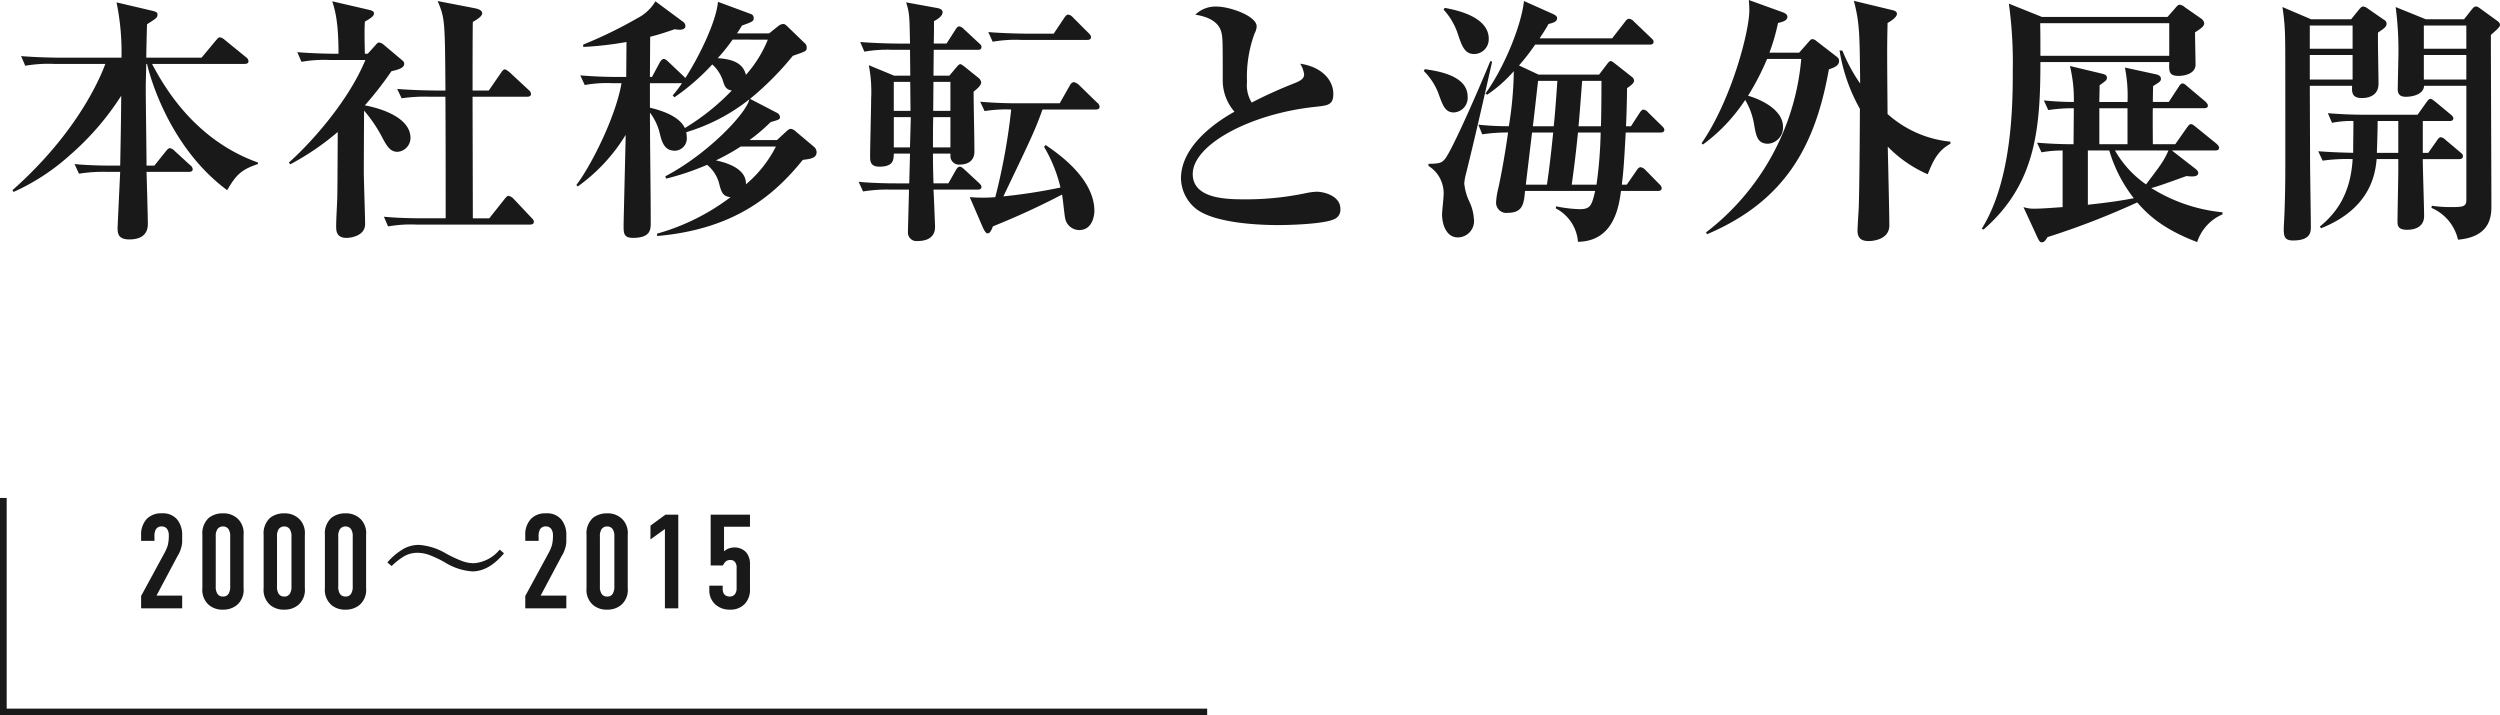
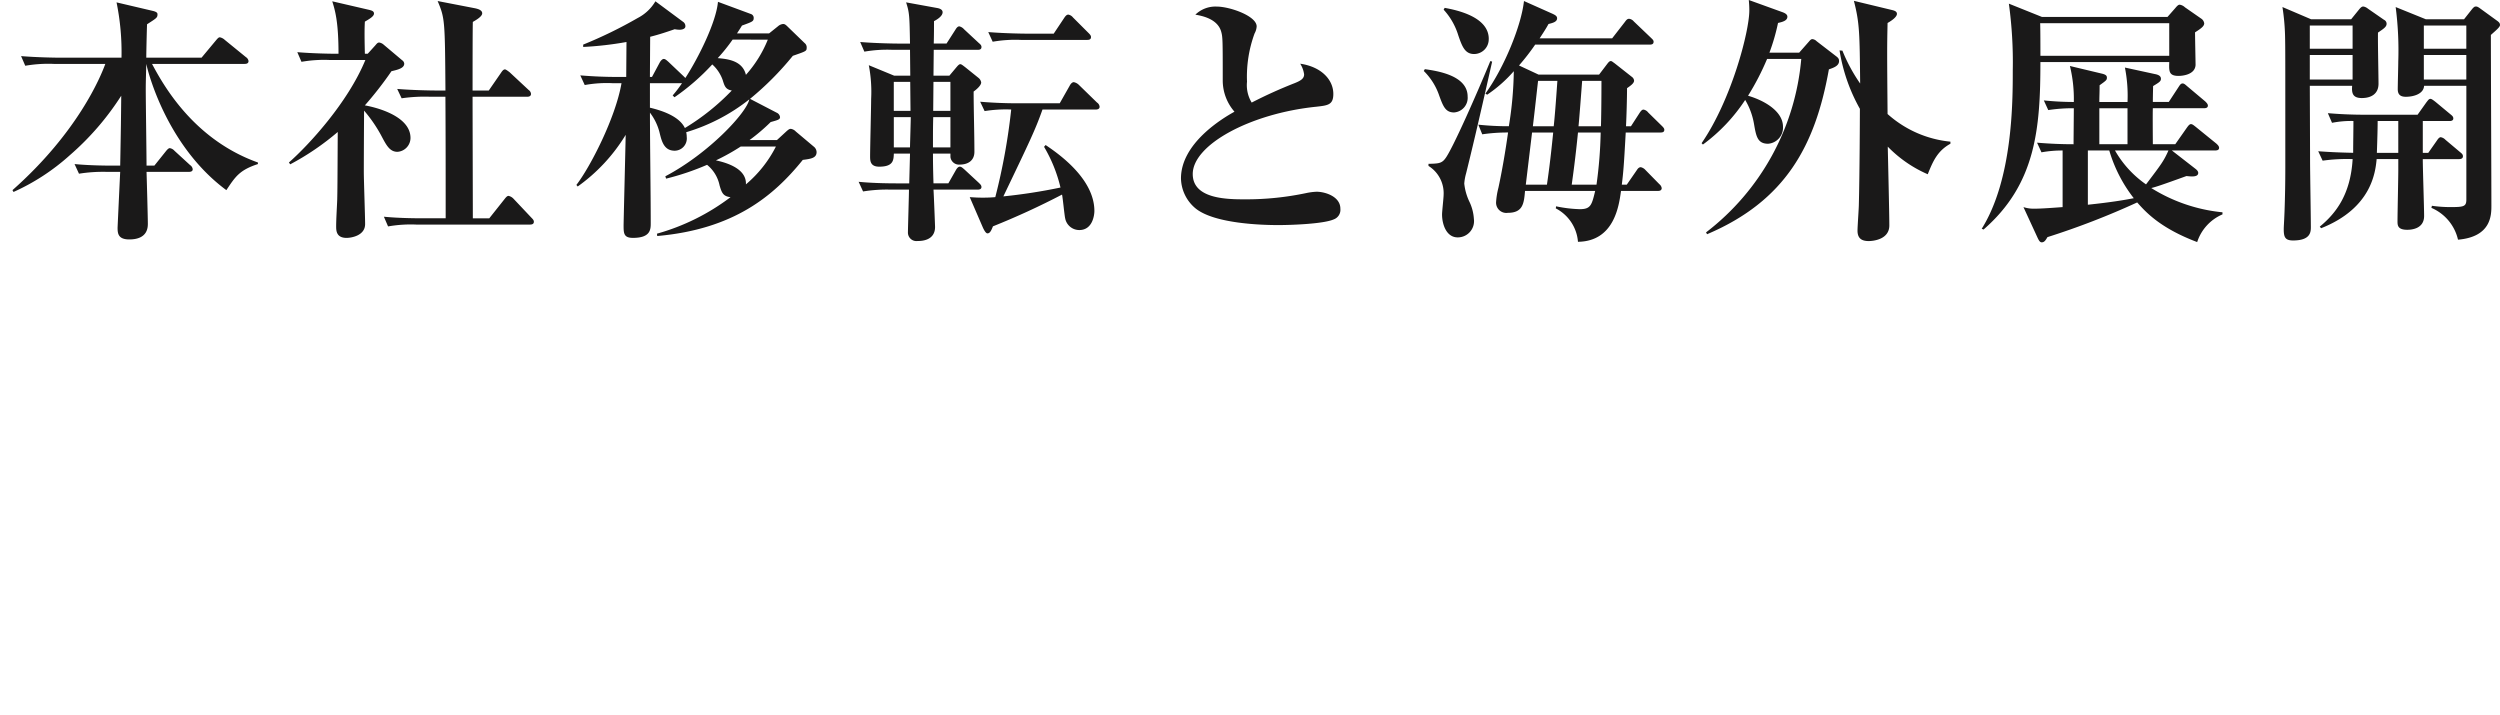
<svg xmlns="http://www.w3.org/2000/svg" width="373.808" height="106.955" viewBox="0 0 373.808 106.955">
  <g id="グループ_311" data-name="グループ 311" transform="translate(-194.5 -758.045)">
-     <path id="パス_451" data-name="パス 451" d="M38.064-8.424v-.234c-9.711-3.471-14.2-11.7-15.834-14.742H36.075c.234,0,.585-.039.585-.429a.839.839,0,0,0-.39-.585l-3.159-2.574a1.524,1.524,0,0,0-.741-.39c-.195,0-.351.195-.585.468L29.64-24.336H21.372c0-.7.078-4.212.117-4.992,1.4-.9,1.56-.975,1.56-1.482,0-.156-.039-.351-.663-.507L16.926-32.6a37.184,37.184,0,0,1,.741,8.268H8.229c-.429,0-3.2-.039-5.577-.234l.624,1.443A20.044,20.044,0,0,1,7.527-23.4h7.722c-.7,1.911-4.1,10.218-13.884,18.876l.156.273a32.42,32.42,0,0,0,8.424-5.5,40.891,40.891,0,0,0,7.683-8.892c-.039,3.861-.039,4.212-.156,10.452H16.224c-.429,0-3.2,0-5.577-.234l.663,1.443a22.673,22.673,0,0,1,4.212-.273h1.95c-.039.741-.39,8.229-.39,8.346,0,.858.078,1.755,1.755,1.755,2.769,0,2.769-1.833,2.769-2.379,0-.858-.156-6.552-.195-7.722H27.69c.273,0,.624-.039.624-.39a.858.858,0,0,0-.39-.624l-2.34-2.145a1.172,1.172,0,0,0-.7-.39c-.195,0-.429.273-.585.468L22.581-8.19h-1.17c0-1.6-.117-9.594-.117-11.388,0-.624,0-.936.078-3.822h.117c.468,2.145,3.471,12.6,11.973,18.876C34.671-6.513,35.3-7.527,38.064-8.424ZM79.326.2c0-.2-.117-.351-.351-.585L76.284-3.237a1.436,1.436,0,0,0-.741-.429c-.195,0-.351.156-.624.507L72.657-.312H70.2c0-2.574-.039-15.288-.039-18.174h8.151c.273,0,.585-.078.585-.429a.786.786,0,0,0-.351-.585L75.7-22.152c-.156-.117-.546-.429-.7-.429-.234,0-.429.273-.585.507l-1.833,2.652H70.161c0-1.833,0-9.321.039-10.257.546-.312,1.4-.819,1.4-1.287,0-.507-.7-.663-1.014-.741L64.935-32.8c1.092,2.574,1.092,2.925,1.17,13.377H64.467c-.429,0-3.2-.039-5.577-.234l.663,1.4a23.881,23.881,0,0,1,4.212-.234H66.1c.039,6.045.039,12.129.039,18.174h-3.7c-.429,0-3.159,0-5.538-.234L57.525.9A19.6,19.6,0,0,1,61.737.624h17C78.975.624,79.326.585,79.326.2ZM60.879-12.324c0-3.471-5.694-4.68-6.825-4.875a53.589,53.589,0,0,0,3.978-5.109c1.014-.234,1.911-.468,1.911-1.131a.68.68,0,0,0-.312-.507l-2.73-2.3a1.334,1.334,0,0,0-.7-.351c-.234,0-.351.156-.585.429l-1.131,1.248h-.429c-.078-3.276-.039-4.056,0-4.8.663-.39,1.365-.78,1.365-1.209,0-.39-.429-.468-.7-.546L49.179-32.76c.429,1.365.936,3.081.936,7.839h-.78c-.468,0-3.081-.039-5.382-.234l.624,1.443a19.6,19.6,0,0,1,4.212-.273h5.343C51.519-17.628,45.708-11.31,42.7-8.658l.195.273A39.072,39.072,0,0,0,50-13.221c-.039,7.683-.039,8.541-.078,10.14C49.881-1.989,49.764-.2,49.764.9c0,.663.039,1.716,1.56,1.716.663,0,2.769-.312,2.769-2.067,0-1.131-.195-6.63-.195-7.839,0-.507,0-2.223.039-9.126a20.934,20.934,0,0,1,2.574,3.744c.741,1.4,1.248,2.418,2.418,2.418A2.088,2.088,0,0,0,60.879-12.324ZM121.6-10.218a1.081,1.081,0,0,0-.429-.819L118.482-13.3a1.258,1.258,0,0,0-.741-.39c-.234,0-.39.156-.585.312l-1.482,1.365h-4.1a28.388,28.388,0,0,0,3.159-2.691c1.131-.312,1.4-.39,1.4-.741a.835.835,0,0,0-.507-.663l-3.978-2.067a44.676,44.676,0,0,0,6.4-6.435c1.911-.663,2.067-.7,2.067-1.17a.817.817,0,0,0-.312-.741l-2.5-2.418c-.312-.312-.468-.429-.7-.429a1.327,1.327,0,0,0-.741.312L114.5-27.963h-4.8c.273-.429.39-.585.741-1.17,1.6-.585,1.755-.624,1.755-1.17a.6.6,0,0,0-.39-.546l-4.953-1.833c-.273,3.042-2.886,8.307-4.875,11.388l-.234-.234-2.3-2.184c-.273-.234-.468-.429-.7-.429-.195,0-.429.234-.585.507l-1.17,2.184h-.312l.039-6.006c1.4-.351,2.535-.741,3.666-1.131a3.929,3.929,0,0,0,.741.078c.351,0,.858-.117.858-.507a.776.776,0,0,0-.273-.624L97.5-32.76a6.576,6.576,0,0,1-2.652,2.5A65.791,65.791,0,0,1,86.7-26.286v.351a50.733,50.733,0,0,0,6.474-.741l-.039,5.226H91.845c-1.872,0-3.705-.078-5.577-.234l.663,1.443a18.383,18.383,0,0,1,4.212-.273H92.43c-.9,5.226-4.719,12.6-6.747,15.21l.195.234a26.072,26.072,0,0,0,7.176-7.722C93.015-10.647,92.742.117,92.742.78c0,1.17.039,1.833,1.4,1.833C96.8,2.613,96.8,1.326,96.8.39c0-4.563-.117-11.9-.117-16.5a8.2,8.2,0,0,1,1.443,3c.312,1.287.663,2.691,2.262,2.691a1.838,1.838,0,0,0,1.794-2.067,3.182,3.182,0,0,0-.078-.7A28.1,28.1,0,0,0,111.54-18.1c-.39,1.989-6.045,8.073-12.558,11.505l.117.351a38.669,38.669,0,0,0,6.123-2.067,5.331,5.331,0,0,1,1.872,3.081c.312,1.053.507,1.638,1.638,1.755a32.864,32.864,0,0,1-11,5.46l.039.351C109.2,1.326,115.167-3.627,119.535-9.048,120.744-9.2,121.6-9.321,121.6-10.218Zm-7.293-16.809a17.964,17.964,0,0,1-3.276,5.265c-.507-2.145-2.769-2.379-4.212-2.5a26.426,26.426,0,0,0,2.223-2.769Zm-5.382,7.6a34.16,34.16,0,0,1-7.02,5.616c-.78-1.638-3.081-2.535-5.226-3.042v-3.666h4.8a18.172,18.172,0,0,1-1.4,1.833l.273.273A33.379,33.379,0,0,0,106-23.322a5.68,5.68,0,0,1,1.56,2.34C107.835-20.085,107.991-19.578,108.927-19.422Zm6.591,8.385a18.112,18.112,0,0,1-4.485,5.655c.117-2.34-2.847-3.237-4.485-3.588a31.727,31.727,0,0,0,3.705-2.067ZM146.25-4.992c0-.273-.2-.429-.39-.624l-2.145-1.989c-.273-.234-.468-.429-.7-.429s-.429.234-.585.507L141.3-5.538h-2.223C139-8.112,139-9.2,139-9.984h2.613v.507a1.285,1.285,0,0,0,1.4,1.131c1.209,0,2.184-.585,2.184-1.911,0-2.5-.117-6.513-.117-9.009.273-.195,1.131-.858,1.131-1.365a1.09,1.09,0,0,0-.429-.7l-1.989-1.6c-.312-.234-.546-.429-.7-.429-.2,0-.39.234-.624.507l-1.014,1.209h-2.379l.039-3.861h6.552c.273,0,.585-.039.585-.429,0-.234-.156-.39-.39-.585l-2.223-2.067a1.331,1.331,0,0,0-.7-.429c-.273,0-.468.312-.585.507l-1.326,2.067h-1.911c.039-1.131.039-2.886.039-3.354.312-.156,1.287-.7,1.287-1.326,0-.273-.195-.507-.741-.624l-4.719-.858c.507,1.56.507,2.028.585,6.162h-1.872c-.468,0-3.2-.039-5.577-.234l.624,1.443a19.8,19.8,0,0,1,4.251-.273h2.574l.039,3.861h-2.418l-3.783-1.56a20.929,20.929,0,0,1,.351,5.031c0,1.209-.156,7.254-.156,8.619,0,.663.039,1.521,1.365,1.521,2.145,0,2.145-1.014,2.184-1.95h2.418l-.117,4.446h-1.989c-.429,0-3.2,0-5.577-.234l.663,1.443a22.362,22.362,0,0,1,4.212-.273h2.652c0,.741-.156,5.85-.156,6.4A1.271,1.271,0,0,0,136.7,3.081c.468,0,2.613,0,2.613-2.106,0-.156-.195-5.187-.234-5.577h6.552C145.9-4.6,146.25-4.641,146.25-4.992ZM141.609-16.38h-2.574l.039-4.329h2.535Zm-5.967,0h-2.5v-4.329H135.6Zm5.967,5.46H139c0-2.574,0-3,.039-4.524h2.574Zm-5.928-4.524c0,.468-.078,3-.117,4.524h-2.418v-4.524ZM162.63-27.417c0-.195-.117-.351-.351-.585l-2.34-2.34a1.154,1.154,0,0,0-.7-.429c-.273,0-.468.273-.624.507l-1.56,2.34h-4.212c-.429,0-3.2-.039-5.577-.234l.663,1.443a19.6,19.6,0,0,1,4.212-.273h9.906C162.318-26.988,162.63-27.027,162.63-27.417ZM163.917-17a.858.858,0,0,0-.39-.624L160.8-20.28a1.524,1.524,0,0,0-.741-.39c-.273,0-.507.312-.624.546l-1.482,2.613h-6.318c-1.872,0-3.744-.078-5.577-.234l.663,1.4a20.134,20.134,0,0,1,3.978-.234,91.928,91.928,0,0,1-2.379,13.1c-.429.039-1.053.078-1.872.078s-1.365-.039-1.95-.078l1.989,4.6c.117.234.39.819.663.819.39,0,.585-.468.819-1.053A113.451,113.451,0,0,0,158.3-3.861c.117.546.351,3.042.468,3.549a2.15,2.15,0,0,0,2.106,1.755c2.028,0,2.262-2.3,2.262-2.847,0-4.836-5.382-8.58-7.293-9.867L155.61-11a21.718,21.718,0,0,1,2.457,6.084,82.011,82.011,0,0,1-8.541,1.326c3.978-8.307,4.758-9.906,5.85-12.987h7.956C163.527-16.575,163.917-16.614,163.917-17Zm36,15.249c0-1.833-2.3-2.535-3.549-2.535a9.348,9.348,0,0,0-1.56.2,43.432,43.432,0,0,1-9.048.936c-2.652,0-7.917,0-7.917-3.783,0-4.368,8.58-9.048,18.447-10.062,1.755-.195,2.574-.273,2.574-1.911,0-2.106-1.755-4.056-4.953-4.524a3.956,3.956,0,0,1,.585,1.6c0,.624-.507.936-1.365,1.287a68.376,68.376,0,0,0-6.474,2.925,5.012,5.012,0,0,1-.7-3.12,18.8,18.8,0,0,1,1.131-7.215,2.466,2.466,0,0,0,.312-1.053c0-1.56-4.017-2.964-5.967-2.964a4.3,4.3,0,0,0-3.2,1.209c.9.156,3.315.585,3.861,2.535.234.819.234,1.287.234,7.332a7.1,7.1,0,0,0,1.755,4.641c-1.833,1.014-8,4.719-8,9.984a5.976,5.976,0,0,0,2.145,4.446C181.077.546,188.487.7,190.632.7c1.755,0,6.747-.156,8.307-.858A1.514,1.514,0,0,0,199.914-1.755Zm48.438-11.778c0-.234-.156-.39-.39-.624l-2.028-1.989a1.127,1.127,0,0,0-.7-.429c-.234,0-.429.273-.585.507l-1.287,1.989h-.741c.078-1.4.156-4.329.156-5.694.429-.312,1.053-.7,1.053-1.131a.764.764,0,0,0-.312-.546l-2.574-2.028c-.234-.156-.429-.351-.585-.351-.2,0-.312.156-.429.273L238.6-21.8h-9.048l-2.925-1.365a33.769,33.769,0,0,0,2.418-3.12h17.082c.234,0,.624,0,.624-.429,0-.234-.156-.351-.39-.585l-2.574-2.457a1.078,1.078,0,0,0-.7-.39c-.273,0-.429.2-.624.468l-1.911,2.457H229.71c.663-1.014,1.014-1.56,1.326-2.145.624-.156,1.287-.312,1.287-.858,0-.351-.351-.507-.663-.663L227.37-32.8c-.39,3.627-2.925,9.906-5.772,13.845l.273.156a20.52,20.52,0,0,0,3.978-3.51,54.738,54.738,0,0,1-.741,8.229,42.464,42.464,0,0,1-4.563-.234l.585,1.443a25.892,25.892,0,0,1,3.861-.273c-.39,2.769-.858,5.538-1.443,8.268a11.317,11.317,0,0,0-.351,2.184,1.534,1.534,0,0,0,1.755,1.56c2.262,0,2.418-1.4,2.574-3.276h10.491c-.507,2.106-.663,2.73-2.3,2.73a19.647,19.647,0,0,1-3.549-.429l-.039.312A6.166,6.166,0,0,1,235.443,3.2c5.382-.078,6.123-5.3,6.435-7.605h5.5c.234,0,.585-.039.585-.429a.949.949,0,0,0-.351-.585l-2.067-2.106a1.331,1.331,0,0,0-.7-.429c-.312,0-.468.234-.624.468l-1.482,2.145h-.741c.234-1.911.312-2.808.585-7.8h5.187C247.962-13.143,248.352-13.143,248.352-13.533Zm-9.4-7.332c0,2.964-.039,5.889-.078,6.786h-3.354c.117-1.053.468-5.811.546-6.786Zm-6.591,0c-.234,3.393-.39,5.343-.546,6.786H228.7c.429-3.588.624-5.538.78-6.786Zm6.474,7.722a65.218,65.218,0,0,1-.624,7.8h-3.705c.2-1.443.546-3.9.936-7.8Zm-7.1,0c-.429,4.329-.78,6.747-.936,7.8h-3.159l.936-7.8Zm-9.633-14c0-3.354-4.914-4.329-6.591-4.641l-.156.273a9.97,9.97,0,0,1,2.184,3.822c.585,1.716,1.014,2.808,2.379,2.808A2.2,2.2,0,0,0,222.1-27.144Zm-3.159,8.619c0-3.159-4.524-3.822-6.4-4.095l-.156.273a9.411,9.411,0,0,1,2.3,3.666c.585,1.6.936,2.535,2.223,2.535A2.192,2.192,0,0,0,218.946-18.525Zm3.666-5.226-.273-.078c-1.872,4.563-5.694,13.26-6.747,14.586-.546.741-1.092.741-2.5.78v.312a4.807,4.807,0,0,1,2.262,4.329c0,.429-.234,2.5-.234,2.925,0,1.443.624,3.432,2.34,3.432A2.429,2.429,0,0,0,219.882-.2a6.916,6.916,0,0,0-.7-2.652,8.326,8.326,0,0,1-.741-2.652,7.614,7.614,0,0,1,.273-1.521C219.453-10.023,220.389-13.845,222.612-23.751Zm68.523,12.285v-.312a16.471,16.471,0,0,1-9.4-4.134c-.078-9.633-.078-9.867,0-13.611.624-.351,1.4-.9,1.4-1.365,0-.351-.351-.468-.624-.546l-5.811-1.4c.858,3.354.858,4.836.936,12.363a24.734,24.734,0,0,1-2.652-4.914l-.429-.039a26.181,26.181,0,0,0,3.042,8.736c0,1.131-.039,9.789-.156,14.313,0,.546-.2,3.276-.2,3.9,0,1.131.585,1.56,1.677,1.56.585,0,3.081-.195,3.081-2.34,0-1.677-.195-9.906-.234-11.778A18.733,18.733,0,0,0,287.742-6.9C288.483-8.736,289.146-10.374,291.135-11.466ZM274.482-23.829c0-.351-.156-.507-.468-.741l-2.886-2.223a1.046,1.046,0,0,0-.624-.312c-.2,0-.312.117-.546.39l-1.443,1.638h-4.446a30,30,0,0,0,1.287-4.446c.7-.156,1.4-.351,1.4-.936,0-.351-.39-.546-.7-.663l-5.07-1.833c.039.429.078.9.078,1.56,0,3.12-2.652,13.338-7.137,19.851l.2.2a25.793,25.793,0,0,0,6.318-6.669,10.464,10.464,0,0,1,1.326,3.627c.312,1.794.507,2.925,2.106,2.925A2.421,2.421,0,0,0,266.1-14c0-2.223-2.574-3.861-5.226-4.641a38.691,38.691,0,0,0,2.847-5.5h5.109A36.691,36.691,0,0,1,254.592,1.794l.156.273c11.739-4.992,16.185-13.26,18.213-24.648C273.624-22.815,274.482-23.088,274.482-23.829ZM331.812-.9v-.312a24.574,24.574,0,0,1-10.647-3.627c.624-.156,1.17-.312,5.265-1.794.7.078,1.755.195,1.755-.468,0-.273-.273-.507-.429-.624l-3.51-2.73h6.435c.273,0,.624-.039.624-.39,0-.273-.234-.468-.39-.624l-3.081-2.5c-.39-.312-.546-.429-.741-.429-.234,0-.468.351-.585.507l-1.755,2.5H321.4c0-.741-.039-4.524,0-5.382h7.644c.234,0,.585-.039.585-.39,0-.234-.2-.429-.39-.624l-2.691-2.262c-.273-.234-.468-.429-.7-.429-.273,0-.429.273-.585.507l-1.482,2.262H321.4c0-.39,0-.585.039-2.379.9-.546,1.17-.7,1.17-1.092,0-.351-.273-.585-.9-.7l-4.485-.975a21.745,21.745,0,0,1,.39,5.148H313.4c0-.936.039-1.248.039-2.5.975-.7,1.092-.78,1.092-1.131,0-.273-.117-.468-.819-.624L309-23.088a20.713,20.713,0,0,1,.585,5.382,44.5,44.5,0,0,1-4.485-.234l.663,1.443a24.533,24.533,0,0,1,3.822-.273c0,.78-.039,4.524-.039,5.382-1.833,0-3.627-.078-5.46-.234l.663,1.443a17.292,17.292,0,0,1,3.159-.273v8.463c-1.092.078-3.081.234-4.1.234a4.987,4.987,0,0,1-1.755-.234L304.122,2.5c.234.507.39.78.663.78.39,0,.585-.312.858-.78a116.774,116.774,0,0,0,13.416-5.187c1.248,1.4,3.393,3.822,8.97,5.928A6.787,6.787,0,0,1,331.812-.9Zm-14.2-10.491H313.4V-16.77h4.212Zm6.123.936c-.7,1.56-1.014,1.989-3.354,5.07a15.516,15.516,0,0,1-4.641-5.07Zm-5.187,7.137c-1.209.234-3.159.585-6.864.975v-8.112h3.2A21.365,21.365,0,0,0,318.552-3.315Zm10.53-26.169a1,1,0,0,0-.468-.7L326.2-31.863a1.455,1.455,0,0,0-.78-.39c-.156,0-.312.078-.663.507l-1.17,1.326H304.824l-4.953-1.989a64.291,64.291,0,0,1,.585,9.984c0,4.641,0,16.263-4.641,23.673l.273.117c7.8-6.786,8.5-15.054,8.5-25.038h19.266c-.039,1.365-.078,2.067,1.4,2.067.429,0,2.457-.117,2.535-1.638,0-.39-.078-4.212-.078-4.875C328.692-28.743,329.082-29.055,329.082-29.484Zm-5.226,4.875H304.59c0-.741,0-4.173-.039-4.875h19.3Zm21.216-5.46-4.29-1.833a32.647,32.647,0,0,1,.39,4.29c.039,1.755.039,1.911.039,19.695,0,2.184-.039,4.446-.117,6.591-.078,1.95-.117,2.184-.117,2.652,0,1.17.2,1.677,1.4,1.677,2.652,0,2.652-1.326,2.652-2.028,0-1.4-.117-8.307-.117-9.867,0-1.716-.039-10.569-.039-11.232H351.2c-.078,1.053.039,1.833,1.443,1.833s2.5-.624,2.5-2.145c0-1.092-.117-6.435-.078-7.644.858-.585,1.287-.858,1.287-1.326a.658.658,0,0,0-.39-.585l-2.418-1.677a1.46,1.46,0,0,0-.663-.312c-.195,0-.351.078-.663.468l-1.17,1.443Zm6.2.936v3.471h-6.4v-3.471Zm0,4.407v3.666h-6.4v-3.666Zm10.959-5.343L357.708-31.9a50.322,50.322,0,0,1,.39,8.112c0,.624-.078,3.51-.078,4.173,0,.858.468,1.131,1.209,1.131,1.092,0,2.652-.39,2.73-1.638h6.318v17c0,1.053-.39,1.131-2.379,1.131a19.518,19.518,0,0,1-2.769-.195l-.078.312a6.834,6.834,0,0,1,3.978,4.758c4.992-.429,4.992-3.705,4.992-5.109,0-3.627-.078-21.489-.078-25.506.741-.663,1.365-1.17,1.365-1.482s-.2-.468-.468-.663l-2.418-1.755c-.468-.351-.585-.351-.7-.351-.156,0-.273,0-.624.429l-1.17,1.482Zm6.045.936v3.471H361.92v-3.471Zm0,4.407v3.666H361.92v-3.666ZM346.788-8.931a25.9,25.9,0,0,1,4.485-.234c-.312,5.3-2.5,8.112-4.914,10.1l.2.234c7.566-3,8.112-8.385,8.307-10.335H358.1v1.716c0,1.092-.117,6.357-.117,7.566,0,.585,0,1.287,1.443,1.287.351,0,2.535,0,2.535-2.067,0-1.209-.2-7.176-.2-8.5h5.421c.273,0,.585-.078.585-.429,0-.273-.2-.429-.39-.585l-2.223-1.872a1.286,1.286,0,0,0-.7-.39c-.234,0-.429.273-.585.507L362.583-10.1h-.819v-4.758h3.978c.234,0,.585-.039.585-.39,0-.273-.2-.429-.39-.585l-2.3-1.911c-.312-.234-.546-.429-.741-.429-.234,0-.39.273-.585.507L360.984-15.8h-7.878c-1.872,0-3.7-.078-5.538-.234l.624,1.443a14.764,14.764,0,0,1,3.2-.273c0,1.6-.039,3.159-.039,4.758-1.755-.039-3.081-.078-5.226-.234Zm11.31-5.928V-10.1h-3.2c.078-2.3.117-3.783.117-4.758Z" transform="translate(195 791)" fill="#1a1919" />
+     <path id="パス_451" data-name="パス 451" d="M38.064-8.424v-.234c-9.711-3.471-14.2-11.7-15.834-14.742H36.075c.234,0,.585-.039.585-.429a.839.839,0,0,0-.39-.585l-3.159-2.574a1.524,1.524,0,0,0-.741-.39c-.195,0-.351.195-.585.468L29.64-24.336H21.372c0-.7.078-4.212.117-4.992,1.4-.9,1.56-.975,1.56-1.482,0-.156-.039-.351-.663-.507L16.926-32.6a37.184,37.184,0,0,1,.741,8.268H8.229c-.429,0-3.2-.039-5.577-.234l.624,1.443A20.044,20.044,0,0,1,7.527-23.4h7.722c-.7,1.911-4.1,10.218-13.884,18.876l.156.273a32.42,32.42,0,0,0,8.424-5.5,40.891,40.891,0,0,0,7.683-8.892c-.039,3.861-.039,4.212-.156,10.452H16.224c-.429,0-3.2,0-5.577-.234l.663,1.443a22.673,22.673,0,0,1,4.212-.273h1.95c-.039.741-.39,8.229-.39,8.346,0,.858.078,1.755,1.755,1.755,2.769,0,2.769-1.833,2.769-2.379,0-.858-.156-6.552-.195-7.722H27.69c.273,0,.624-.039.624-.39a.858.858,0,0,0-.39-.624l-2.34-2.145a1.172,1.172,0,0,0-.7-.39c-.195,0-.429.273-.585.468L22.581-8.19h-1.17c0-1.6-.117-9.594-.117-11.388,0-.624,0-.936.078-3.822c.468,2.145,3.471,12.6,11.973,18.876C34.671-6.513,35.3-7.527,38.064-8.424ZM79.326.2c0-.2-.117-.351-.351-.585L76.284-3.237a1.436,1.436,0,0,0-.741-.429c-.195,0-.351.156-.624.507L72.657-.312H70.2c0-2.574-.039-15.288-.039-18.174h8.151c.273,0,.585-.078.585-.429a.786.786,0,0,0-.351-.585L75.7-22.152c-.156-.117-.546-.429-.7-.429-.234,0-.429.273-.585.507l-1.833,2.652H70.161c0-1.833,0-9.321.039-10.257.546-.312,1.4-.819,1.4-1.287,0-.507-.7-.663-1.014-.741L64.935-32.8c1.092,2.574,1.092,2.925,1.17,13.377H64.467c-.429,0-3.2-.039-5.577-.234l.663,1.4a23.881,23.881,0,0,1,4.212-.234H66.1c.039,6.045.039,12.129.039,18.174h-3.7c-.429,0-3.159,0-5.538-.234L57.525.9A19.6,19.6,0,0,1,61.737.624h17C78.975.624,79.326.585,79.326.2ZM60.879-12.324c0-3.471-5.694-4.68-6.825-4.875a53.589,53.589,0,0,0,3.978-5.109c1.014-.234,1.911-.468,1.911-1.131a.68.68,0,0,0-.312-.507l-2.73-2.3a1.334,1.334,0,0,0-.7-.351c-.234,0-.351.156-.585.429l-1.131,1.248h-.429c-.078-3.276-.039-4.056,0-4.8.663-.39,1.365-.78,1.365-1.209,0-.39-.429-.468-.7-.546L49.179-32.76c.429,1.365.936,3.081.936,7.839h-.78c-.468,0-3.081-.039-5.382-.234l.624,1.443a19.6,19.6,0,0,1,4.212-.273h5.343C51.519-17.628,45.708-11.31,42.7-8.658l.195.273A39.072,39.072,0,0,0,50-13.221c-.039,7.683-.039,8.541-.078,10.14C49.881-1.989,49.764-.2,49.764.9c0,.663.039,1.716,1.56,1.716.663,0,2.769-.312,2.769-2.067,0-1.131-.195-6.63-.195-7.839,0-.507,0-2.223.039-9.126a20.934,20.934,0,0,1,2.574,3.744c.741,1.4,1.248,2.418,2.418,2.418A2.088,2.088,0,0,0,60.879-12.324ZM121.6-10.218a1.081,1.081,0,0,0-.429-.819L118.482-13.3a1.258,1.258,0,0,0-.741-.39c-.234,0-.39.156-.585.312l-1.482,1.365h-4.1a28.388,28.388,0,0,0,3.159-2.691c1.131-.312,1.4-.39,1.4-.741a.835.835,0,0,0-.507-.663l-3.978-2.067a44.676,44.676,0,0,0,6.4-6.435c1.911-.663,2.067-.7,2.067-1.17a.817.817,0,0,0-.312-.741l-2.5-2.418c-.312-.312-.468-.429-.7-.429a1.327,1.327,0,0,0-.741.312L114.5-27.963h-4.8c.273-.429.39-.585.741-1.17,1.6-.585,1.755-.624,1.755-1.17a.6.6,0,0,0-.39-.546l-4.953-1.833c-.273,3.042-2.886,8.307-4.875,11.388l-.234-.234-2.3-2.184c-.273-.234-.468-.429-.7-.429-.195,0-.429.234-.585.507l-1.17,2.184h-.312l.039-6.006c1.4-.351,2.535-.741,3.666-1.131a3.929,3.929,0,0,0,.741.078c.351,0,.858-.117.858-.507a.776.776,0,0,0-.273-.624L97.5-32.76a6.576,6.576,0,0,1-2.652,2.5A65.791,65.791,0,0,1,86.7-26.286v.351a50.733,50.733,0,0,0,6.474-.741l-.039,5.226H91.845c-1.872,0-3.705-.078-5.577-.234l.663,1.443a18.383,18.383,0,0,1,4.212-.273H92.43c-.9,5.226-4.719,12.6-6.747,15.21l.195.234a26.072,26.072,0,0,0,7.176-7.722C93.015-10.647,92.742.117,92.742.78c0,1.17.039,1.833,1.4,1.833C96.8,2.613,96.8,1.326,96.8.39c0-4.563-.117-11.9-.117-16.5a8.2,8.2,0,0,1,1.443,3c.312,1.287.663,2.691,2.262,2.691a1.838,1.838,0,0,0,1.794-2.067,3.182,3.182,0,0,0-.078-.7A28.1,28.1,0,0,0,111.54-18.1c-.39,1.989-6.045,8.073-12.558,11.505l.117.351a38.669,38.669,0,0,0,6.123-2.067,5.331,5.331,0,0,1,1.872,3.081c.312,1.053.507,1.638,1.638,1.755a32.864,32.864,0,0,1-11,5.46l.039.351C109.2,1.326,115.167-3.627,119.535-9.048,120.744-9.2,121.6-9.321,121.6-10.218Zm-7.293-16.809a17.964,17.964,0,0,1-3.276,5.265c-.507-2.145-2.769-2.379-4.212-2.5a26.426,26.426,0,0,0,2.223-2.769Zm-5.382,7.6a34.16,34.16,0,0,1-7.02,5.616c-.78-1.638-3.081-2.535-5.226-3.042v-3.666h4.8a18.172,18.172,0,0,1-1.4,1.833l.273.273A33.379,33.379,0,0,0,106-23.322a5.68,5.68,0,0,1,1.56,2.34C107.835-20.085,107.991-19.578,108.927-19.422Zm6.591,8.385a18.112,18.112,0,0,1-4.485,5.655c.117-2.34-2.847-3.237-4.485-3.588a31.727,31.727,0,0,0,3.705-2.067ZM146.25-4.992c0-.273-.2-.429-.39-.624l-2.145-1.989c-.273-.234-.468-.429-.7-.429s-.429.234-.585.507L141.3-5.538h-2.223C139-8.112,139-9.2,139-9.984h2.613v.507a1.285,1.285,0,0,0,1.4,1.131c1.209,0,2.184-.585,2.184-1.911,0-2.5-.117-6.513-.117-9.009.273-.195,1.131-.858,1.131-1.365a1.09,1.09,0,0,0-.429-.7l-1.989-1.6c-.312-.234-.546-.429-.7-.429-.2,0-.39.234-.624.507l-1.014,1.209h-2.379l.039-3.861h6.552c.273,0,.585-.039.585-.429,0-.234-.156-.39-.39-.585l-2.223-2.067a1.331,1.331,0,0,0-.7-.429c-.273,0-.468.312-.585.507l-1.326,2.067h-1.911c.039-1.131.039-2.886.039-3.354.312-.156,1.287-.7,1.287-1.326,0-.273-.195-.507-.741-.624l-4.719-.858c.507,1.56.507,2.028.585,6.162h-1.872c-.468,0-3.2-.039-5.577-.234l.624,1.443a19.8,19.8,0,0,1,4.251-.273h2.574l.039,3.861h-2.418l-3.783-1.56a20.929,20.929,0,0,1,.351,5.031c0,1.209-.156,7.254-.156,8.619,0,.663.039,1.521,1.365,1.521,2.145,0,2.145-1.014,2.184-1.95h2.418l-.117,4.446h-1.989c-.429,0-3.2,0-5.577-.234l.663,1.443a22.362,22.362,0,0,1,4.212-.273h2.652c0,.741-.156,5.85-.156,6.4A1.271,1.271,0,0,0,136.7,3.081c.468,0,2.613,0,2.613-2.106,0-.156-.195-5.187-.234-5.577h6.552C145.9-4.6,146.25-4.641,146.25-4.992ZM141.609-16.38h-2.574l.039-4.329h2.535Zm-5.967,0h-2.5v-4.329H135.6Zm5.967,5.46H139c0-2.574,0-3,.039-4.524h2.574Zm-5.928-4.524c0,.468-.078,3-.117,4.524h-2.418v-4.524ZM162.63-27.417c0-.195-.117-.351-.351-.585l-2.34-2.34a1.154,1.154,0,0,0-.7-.429c-.273,0-.468.273-.624.507l-1.56,2.34h-4.212c-.429,0-3.2-.039-5.577-.234l.663,1.443a19.6,19.6,0,0,1,4.212-.273h9.906C162.318-26.988,162.63-27.027,162.63-27.417ZM163.917-17a.858.858,0,0,0-.39-.624L160.8-20.28a1.524,1.524,0,0,0-.741-.39c-.273,0-.507.312-.624.546l-1.482,2.613h-6.318c-1.872,0-3.744-.078-5.577-.234l.663,1.4a20.134,20.134,0,0,1,3.978-.234,91.928,91.928,0,0,1-2.379,13.1c-.429.039-1.053.078-1.872.078s-1.365-.039-1.95-.078l1.989,4.6c.117.234.39.819.663.819.39,0,.585-.468.819-1.053A113.451,113.451,0,0,0,158.3-3.861c.117.546.351,3.042.468,3.549a2.15,2.15,0,0,0,2.106,1.755c2.028,0,2.262-2.3,2.262-2.847,0-4.836-5.382-8.58-7.293-9.867L155.61-11a21.718,21.718,0,0,1,2.457,6.084,82.011,82.011,0,0,1-8.541,1.326c3.978-8.307,4.758-9.906,5.85-12.987h7.956C163.527-16.575,163.917-16.614,163.917-17Zm36,15.249c0-1.833-2.3-2.535-3.549-2.535a9.348,9.348,0,0,0-1.56.2,43.432,43.432,0,0,1-9.048.936c-2.652,0-7.917,0-7.917-3.783,0-4.368,8.58-9.048,18.447-10.062,1.755-.195,2.574-.273,2.574-1.911,0-2.106-1.755-4.056-4.953-4.524a3.956,3.956,0,0,1,.585,1.6c0,.624-.507.936-1.365,1.287a68.376,68.376,0,0,0-6.474,2.925,5.012,5.012,0,0,1-.7-3.12,18.8,18.8,0,0,1,1.131-7.215,2.466,2.466,0,0,0,.312-1.053c0-1.56-4.017-2.964-5.967-2.964a4.3,4.3,0,0,0-3.2,1.209c.9.156,3.315.585,3.861,2.535.234.819.234,1.287.234,7.332a7.1,7.1,0,0,0,1.755,4.641c-1.833,1.014-8,4.719-8,9.984a5.976,5.976,0,0,0,2.145,4.446C181.077.546,188.487.7,190.632.7c1.755,0,6.747-.156,8.307-.858A1.514,1.514,0,0,0,199.914-1.755Zm48.438-11.778c0-.234-.156-.39-.39-.624l-2.028-1.989a1.127,1.127,0,0,0-.7-.429c-.234,0-.429.273-.585.507l-1.287,1.989h-.741c.078-1.4.156-4.329.156-5.694.429-.312,1.053-.7,1.053-1.131a.764.764,0,0,0-.312-.546l-2.574-2.028c-.234-.156-.429-.351-.585-.351-.2,0-.312.156-.429.273L238.6-21.8h-9.048l-2.925-1.365a33.769,33.769,0,0,0,2.418-3.12h17.082c.234,0,.624,0,.624-.429,0-.234-.156-.351-.39-.585l-2.574-2.457a1.078,1.078,0,0,0-.7-.39c-.273,0-.429.2-.624.468l-1.911,2.457H229.71c.663-1.014,1.014-1.56,1.326-2.145.624-.156,1.287-.312,1.287-.858,0-.351-.351-.507-.663-.663L227.37-32.8c-.39,3.627-2.925,9.906-5.772,13.845l.273.156a20.52,20.52,0,0,0,3.978-3.51,54.738,54.738,0,0,1-.741,8.229,42.464,42.464,0,0,1-4.563-.234l.585,1.443a25.892,25.892,0,0,1,3.861-.273c-.39,2.769-.858,5.538-1.443,8.268a11.317,11.317,0,0,0-.351,2.184,1.534,1.534,0,0,0,1.755,1.56c2.262,0,2.418-1.4,2.574-3.276h10.491c-.507,2.106-.663,2.73-2.3,2.73a19.647,19.647,0,0,1-3.549-.429l-.039.312A6.166,6.166,0,0,1,235.443,3.2c5.382-.078,6.123-5.3,6.435-7.605h5.5c.234,0,.585-.039.585-.429a.949.949,0,0,0-.351-.585l-2.067-2.106a1.331,1.331,0,0,0-.7-.429c-.312,0-.468.234-.624.468l-1.482,2.145h-.741c.234-1.911.312-2.808.585-7.8h5.187C247.962-13.143,248.352-13.143,248.352-13.533Zm-9.4-7.332c0,2.964-.039,5.889-.078,6.786h-3.354c.117-1.053.468-5.811.546-6.786Zm-6.591,0c-.234,3.393-.39,5.343-.546,6.786H228.7c.429-3.588.624-5.538.78-6.786Zm6.474,7.722a65.218,65.218,0,0,1-.624,7.8h-3.705c.2-1.443.546-3.9.936-7.8Zm-7.1,0c-.429,4.329-.78,6.747-.936,7.8h-3.159l.936-7.8Zm-9.633-14c0-3.354-4.914-4.329-6.591-4.641l-.156.273a9.97,9.97,0,0,1,2.184,3.822c.585,1.716,1.014,2.808,2.379,2.808A2.2,2.2,0,0,0,222.1-27.144Zm-3.159,8.619c0-3.159-4.524-3.822-6.4-4.095l-.156.273a9.411,9.411,0,0,1,2.3,3.666c.585,1.6.936,2.535,2.223,2.535A2.192,2.192,0,0,0,218.946-18.525Zm3.666-5.226-.273-.078c-1.872,4.563-5.694,13.26-6.747,14.586-.546.741-1.092.741-2.5.78v.312a4.807,4.807,0,0,1,2.262,4.329c0,.429-.234,2.5-.234,2.925,0,1.443.624,3.432,2.34,3.432A2.429,2.429,0,0,0,219.882-.2a6.916,6.916,0,0,0-.7-2.652,8.326,8.326,0,0,1-.741-2.652,7.614,7.614,0,0,1,.273-1.521C219.453-10.023,220.389-13.845,222.612-23.751Zm68.523,12.285v-.312a16.471,16.471,0,0,1-9.4-4.134c-.078-9.633-.078-9.867,0-13.611.624-.351,1.4-.9,1.4-1.365,0-.351-.351-.468-.624-.546l-5.811-1.4c.858,3.354.858,4.836.936,12.363a24.734,24.734,0,0,1-2.652-4.914l-.429-.039a26.181,26.181,0,0,0,3.042,8.736c0,1.131-.039,9.789-.156,14.313,0,.546-.2,3.276-.2,3.9,0,1.131.585,1.56,1.677,1.56.585,0,3.081-.195,3.081-2.34,0-1.677-.195-9.906-.234-11.778A18.733,18.733,0,0,0,287.742-6.9C288.483-8.736,289.146-10.374,291.135-11.466ZM274.482-23.829c0-.351-.156-.507-.468-.741l-2.886-2.223a1.046,1.046,0,0,0-.624-.312c-.2,0-.312.117-.546.39l-1.443,1.638h-4.446a30,30,0,0,0,1.287-4.446c.7-.156,1.4-.351,1.4-.936,0-.351-.39-.546-.7-.663l-5.07-1.833c.039.429.078.9.078,1.56,0,3.12-2.652,13.338-7.137,19.851l.2.2a25.793,25.793,0,0,0,6.318-6.669,10.464,10.464,0,0,1,1.326,3.627c.312,1.794.507,2.925,2.106,2.925A2.421,2.421,0,0,0,266.1-14c0-2.223-2.574-3.861-5.226-4.641a38.691,38.691,0,0,0,2.847-5.5h5.109A36.691,36.691,0,0,1,254.592,1.794l.156.273c11.739-4.992,16.185-13.26,18.213-24.648C273.624-22.815,274.482-23.088,274.482-23.829ZM331.812-.9v-.312a24.574,24.574,0,0,1-10.647-3.627c.624-.156,1.17-.312,5.265-1.794.7.078,1.755.195,1.755-.468,0-.273-.273-.507-.429-.624l-3.51-2.73h6.435c.273,0,.624-.039.624-.39,0-.273-.234-.468-.39-.624l-3.081-2.5c-.39-.312-.546-.429-.741-.429-.234,0-.468.351-.585.507l-1.755,2.5H321.4c0-.741-.039-4.524,0-5.382h7.644c.234,0,.585-.039.585-.39,0-.234-.2-.429-.39-.624l-2.691-2.262c-.273-.234-.468-.429-.7-.429-.273,0-.429.273-.585.507l-1.482,2.262H321.4c0-.39,0-.585.039-2.379.9-.546,1.17-.7,1.17-1.092,0-.351-.273-.585-.9-.7l-4.485-.975a21.745,21.745,0,0,1,.39,5.148H313.4c0-.936.039-1.248.039-2.5.975-.7,1.092-.78,1.092-1.131,0-.273-.117-.468-.819-.624L309-23.088a20.713,20.713,0,0,1,.585,5.382,44.5,44.5,0,0,1-4.485-.234l.663,1.443a24.533,24.533,0,0,1,3.822-.273c0,.78-.039,4.524-.039,5.382-1.833,0-3.627-.078-5.46-.234l.663,1.443a17.292,17.292,0,0,1,3.159-.273v8.463c-1.092.078-3.081.234-4.1.234a4.987,4.987,0,0,1-1.755-.234L304.122,2.5c.234.507.39.78.663.78.39,0,.585-.312.858-.78a116.774,116.774,0,0,0,13.416-5.187c1.248,1.4,3.393,3.822,8.97,5.928A6.787,6.787,0,0,1,331.812-.9Zm-14.2-10.491H313.4V-16.77h4.212Zm6.123.936c-.7,1.56-1.014,1.989-3.354,5.07a15.516,15.516,0,0,1-4.641-5.07Zm-5.187,7.137c-1.209.234-3.159.585-6.864.975v-8.112h3.2A21.365,21.365,0,0,0,318.552-3.315Zm10.53-26.169a1,1,0,0,0-.468-.7L326.2-31.863a1.455,1.455,0,0,0-.78-.39c-.156,0-.312.078-.663.507l-1.17,1.326H304.824l-4.953-1.989a64.291,64.291,0,0,1,.585,9.984c0,4.641,0,16.263-4.641,23.673l.273.117c7.8-6.786,8.5-15.054,8.5-25.038h19.266c-.039,1.365-.078,2.067,1.4,2.067.429,0,2.457-.117,2.535-1.638,0-.39-.078-4.212-.078-4.875C328.692-28.743,329.082-29.055,329.082-29.484Zm-5.226,4.875H304.59c0-.741,0-4.173-.039-4.875h19.3Zm21.216-5.46-4.29-1.833a32.647,32.647,0,0,1,.39,4.29c.039,1.755.039,1.911.039,19.695,0,2.184-.039,4.446-.117,6.591-.078,1.95-.117,2.184-.117,2.652,0,1.17.2,1.677,1.4,1.677,2.652,0,2.652-1.326,2.652-2.028,0-1.4-.117-8.307-.117-9.867,0-1.716-.039-10.569-.039-11.232H351.2c-.078,1.053.039,1.833,1.443,1.833s2.5-.624,2.5-2.145c0-1.092-.117-6.435-.078-7.644.858-.585,1.287-.858,1.287-1.326a.658.658,0,0,0-.39-.585l-2.418-1.677a1.46,1.46,0,0,0-.663-.312c-.195,0-.351.078-.663.468l-1.17,1.443Zm6.2.936v3.471h-6.4v-3.471Zm0,4.407v3.666h-6.4v-3.666Zm10.959-5.343L357.708-31.9a50.322,50.322,0,0,1,.39,8.112c0,.624-.078,3.51-.078,4.173,0,.858.468,1.131,1.209,1.131,1.092,0,2.652-.39,2.73-1.638h6.318v17c0,1.053-.39,1.131-2.379,1.131a19.518,19.518,0,0,1-2.769-.195l-.078.312a6.834,6.834,0,0,1,3.978,4.758c4.992-.429,4.992-3.705,4.992-5.109,0-3.627-.078-21.489-.078-25.506.741-.663,1.365-1.17,1.365-1.482s-.2-.468-.468-.663l-2.418-1.755c-.468-.351-.585-.351-.7-.351-.156,0-.273,0-.624.429l-1.17,1.482Zm6.045.936v3.471H361.92v-3.471Zm0,4.407v3.666H361.92v-3.666ZM346.788-8.931a25.9,25.9,0,0,1,4.485-.234c-.312,5.3-2.5,8.112-4.914,10.1l.2.234c7.566-3,8.112-8.385,8.307-10.335H358.1v1.716c0,1.092-.117,6.357-.117,7.566,0,.585,0,1.287,1.443,1.287.351,0,2.535,0,2.535-2.067,0-1.209-.2-7.176-.2-8.5h5.421c.273,0,.585-.078.585-.429,0-.273-.2-.429-.39-.585l-2.223-1.872a1.286,1.286,0,0,0-.7-.39c-.234,0-.429.273-.585.507L362.583-10.1h-.819v-4.758h3.978c.234,0,.585-.039.585-.39,0-.273-.2-.429-.39-.585l-2.3-1.911c-.312-.234-.546-.429-.741-.429-.234,0-.39.273-.585.507L360.984-15.8h-7.878c-1.872,0-3.7-.078-5.538-.234l.624,1.443a14.764,14.764,0,0,1,3.2-.273c0,1.6-.039,3.159-.039,4.758-1.755-.039-3.081-.078-5.226-.234Zm11.31-5.928V-10.1h-3.2c.078-2.3.117-3.783.117-4.758Z" transform="translate(195 791)" fill="#1a1919" />
    <g id="グループ_310" data-name="グループ 310" transform="translate(-0.5 16)">
-       <path id="パス_452" data-name="パス 452" d="M1.1-10.08h2v-.54a2.289,2.289,0,0,1,.18-1.14.952.952,0,0,1,.88-.48.984.984,0,0,1,.78.32,1.589,1.589,0,0,1,.3,1.02v.3a5.79,5.79,0,0,1-.16,1.2,6.753,6.753,0,0,1-.44,1.04L1.1-1.84V0H7.24V-1.9H3.4L6.56-7.84a4.01,4.01,0,0,0,.5-1.12,3.605,3.605,0,0,0,.18-1.28v-.74a3.591,3.591,0,0,0-.72-2.26A2.748,2.748,0,0,0,4.2-14.2a2.967,2.967,0,0,0-2.24.82A3.406,3.406,0,0,0,1.1-10.9Zm9.16,7.06A2.982,2.982,0,0,0,11.3-.44,3.133,3.133,0,0,0,13.34.2a3.174,3.174,0,0,0,2.1-.7,2.961,2.961,0,0,0,.98-2.52v-7.96a2.976,2.976,0,0,0-.76-2.3,3.073,3.073,0,0,0-2.32-.92,3.325,3.325,0,0,0-2.12.68,3.12,3.12,0,0,0-.96,2.54Zm4.16-.28a2.035,2.035,0,0,1-.24,1.12.908.908,0,0,1-.84.42.933.933,0,0,1-.84-.42,1.963,1.963,0,0,1-.24-1.12v-7.4a1.929,1.929,0,0,1,.24-1.12,1,1,0,0,1,.84-.42.994.994,0,0,1,.84.42,1.963,1.963,0,0,1,.24,1.12Zm5,.28A2.982,2.982,0,0,0,20.46-.44,3.133,3.133,0,0,0,22.5.2a3.174,3.174,0,0,0,2.1-.7,2.961,2.961,0,0,0,.98-2.52v-7.96a2.976,2.976,0,0,0-.76-2.3,3.073,3.073,0,0,0-2.32-.92,3.325,3.325,0,0,0-2.12.68,3.12,3.12,0,0,0-.96,2.54Zm4.16-.28a2.035,2.035,0,0,1-.24,1.12.908.908,0,0,1-.84.42.933.933,0,0,1-.84-.42,1.963,1.963,0,0,1-.24-1.12v-7.4a1.929,1.929,0,0,1,.24-1.12,1,1,0,0,1,.84-.42.994.994,0,0,1,.84.42,1.963,1.963,0,0,1,.24,1.12Zm5,.28A2.982,2.982,0,0,0,29.62-.44,3.133,3.133,0,0,0,31.66.2a3.174,3.174,0,0,0,2.1-.7,2.961,2.961,0,0,0,.98-2.52v-7.96a2.976,2.976,0,0,0-.76-2.3,3.073,3.073,0,0,0-2.32-.92,3.325,3.325,0,0,0-2.12.68,3.12,3.12,0,0,0-.96,2.54Zm4.16-.28a2.035,2.035,0,0,1-.24,1.12.908.908,0,0,1-.84.42.933.933,0,0,1-.84-.42,1.963,1.963,0,0,1-.24-1.12v-7.4a1.929,1.929,0,0,1,.24-1.12,1,1,0,0,1,.84-.42.994.994,0,0,1,.84.42,1.963,1.963,0,0,1,.24,1.12Zm9.877-6.182a9.186,9.186,0,0,1,4.023,1.26,17.55,17.55,0,0,0,2.578,1.2,5.179,5.179,0,0,0,1.641.283,5.528,5.528,0,0,0,3.857-2.041l.645.557Q53.1-5.518,50.615-5.518a8.836,8.836,0,0,1-4.014-1.3,15.77,15.77,0,0,0-2.539-1.2,5.289,5.289,0,0,0-1.68-.283,3.948,3.948,0,0,0-1.895.488,9.635,9.635,0,0,0-1.924,1.494l-.645-.537A9.577,9.577,0,0,1,40.38-8.916,4.734,4.734,0,0,1,42.617-9.482Zm15.923-.6h2v-.54a2.289,2.289,0,0,1,.18-1.14.952.952,0,0,1,.88-.48.984.984,0,0,1,.78.32,1.589,1.589,0,0,1,.3,1.02v.3a5.79,5.79,0,0,1-.16,1.2,6.753,6.753,0,0,1-.44,1.04L58.54-1.84V0h6.14V-1.9H60.84L64-7.84a4.01,4.01,0,0,0,.5-1.12,3.605,3.605,0,0,0,.18-1.28v-.74a3.591,3.591,0,0,0-.72-2.26,2.748,2.748,0,0,0-2.32-.96,2.967,2.967,0,0,0-2.24.82,3.406,3.406,0,0,0-.86,2.48ZM67.7-3.02A2.982,2.982,0,0,0,68.74-.44,3.133,3.133,0,0,0,70.78.2a3.174,3.174,0,0,0,2.1-.7,2.961,2.961,0,0,0,.98-2.52v-7.96a2.976,2.976,0,0,0-.76-2.3,3.073,3.073,0,0,0-2.32-.92,3.325,3.325,0,0,0-2.12.68,3.12,3.12,0,0,0-.96,2.54Zm4.16-.28a2.035,2.035,0,0,1-.24,1.12.908.908,0,0,1-.84.42.933.933,0,0,1-.84-.42A1.963,1.963,0,0,1,69.7-3.3v-7.4a1.929,1.929,0,0,1,.24-1.12,1,1,0,0,1,.84-.42.994.994,0,0,1,.84.42,1.963,1.963,0,0,1,.24,1.12ZM79.42,0h2V-14H79.5l-2.24,1.64v2.06l2.16-1.56Zm6.84-14v7.6H88.1a1.643,1.643,0,0,1,.32-.5.948.948,0,0,1,.78-.32.821.821,0,0,1,.7.3,1.286,1.286,0,0,1,.24.88V-3a1.426,1.426,0,0,1-.26.9.946.946,0,0,1-.8.34,1.007,1.007,0,0,1-.82-.38,1.444,1.444,0,0,1-.2-.86v-.38h-2v.62a2.8,2.8,0,0,0,.92,2.2A3.138,3.138,0,0,0,89.14.2a2.9,2.9,0,0,0,2.24-.88,3.053,3.053,0,0,0,.76-2.2V-6.66a2.651,2.651,0,0,0-.58-1.72,2.382,2.382,0,0,0-1.72-.72,2.612,2.612,0,0,0-.94.18,2.311,2.311,0,0,0-.64.4V-12.2h3.88V-14Z" transform="translate(215 833)" fill="#1a1919" />
-       <path id="パス_134" data-name="パス 134" d="M13599.8,816.684v32h180" transform="translate(-13404.3 -0.184)" fill="none" stroke="#1a1919" stroke-width="1" />
-     </g>
+       </g>
  </g>
</svg>